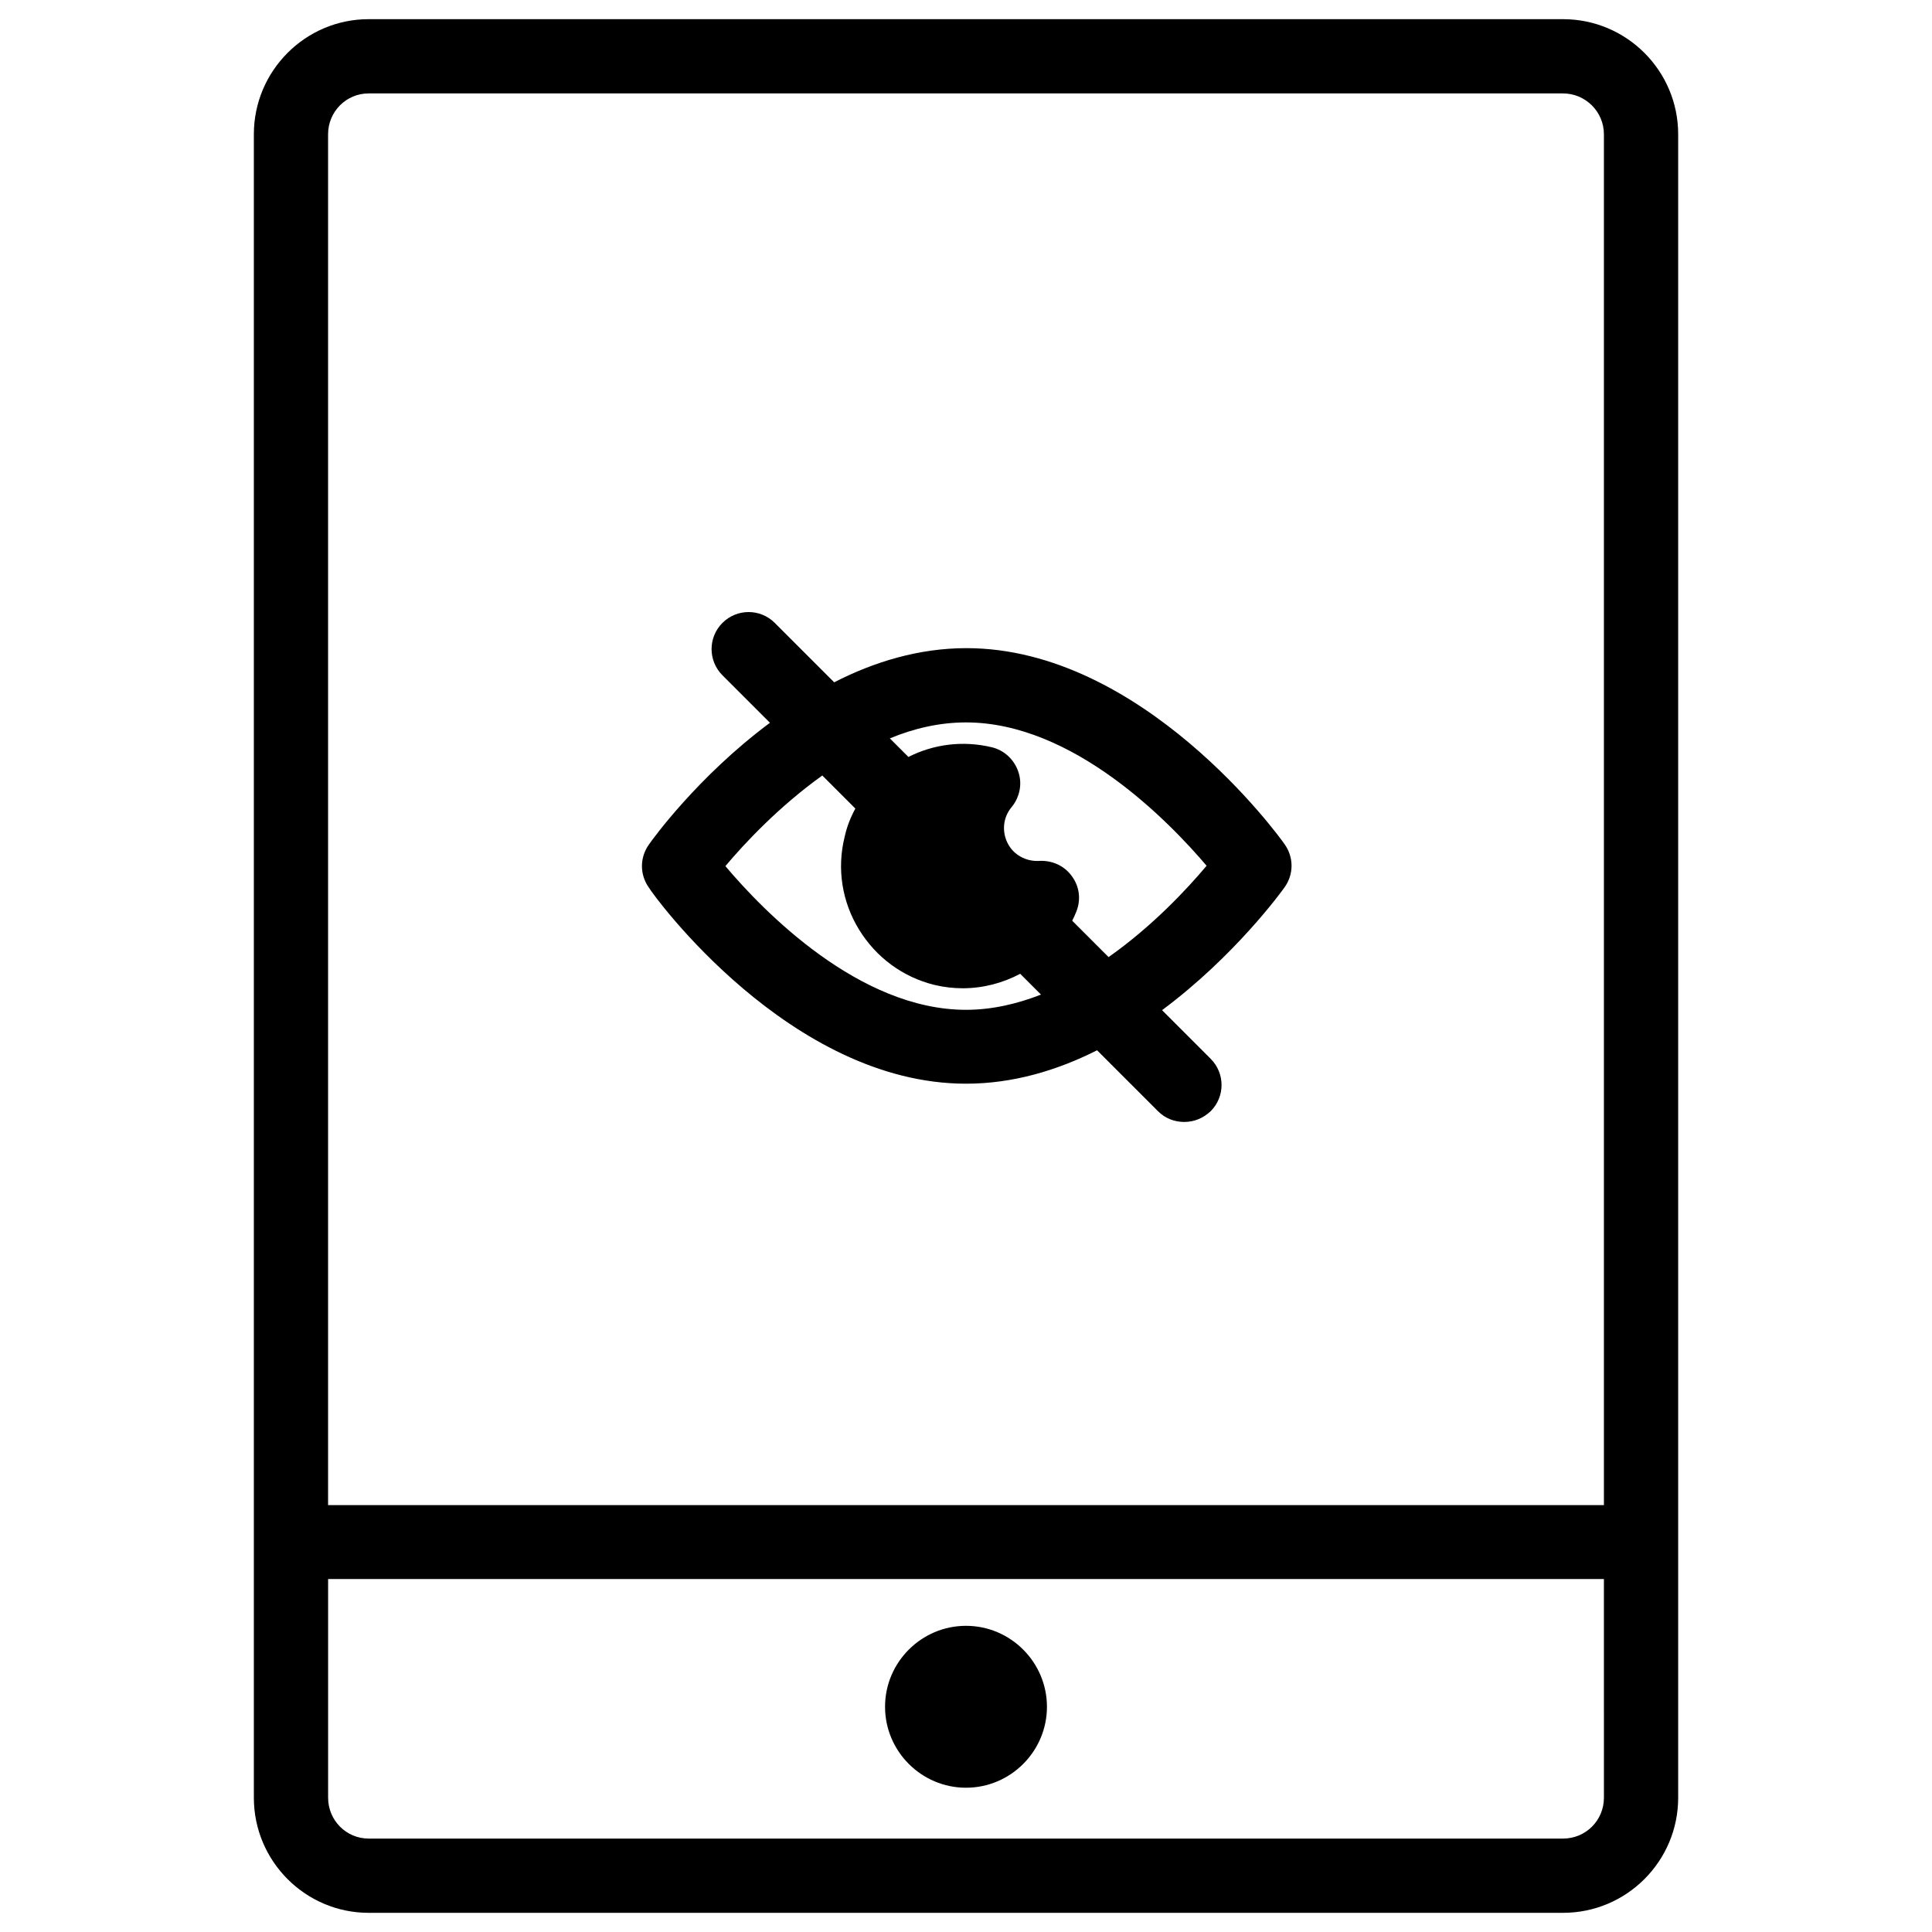
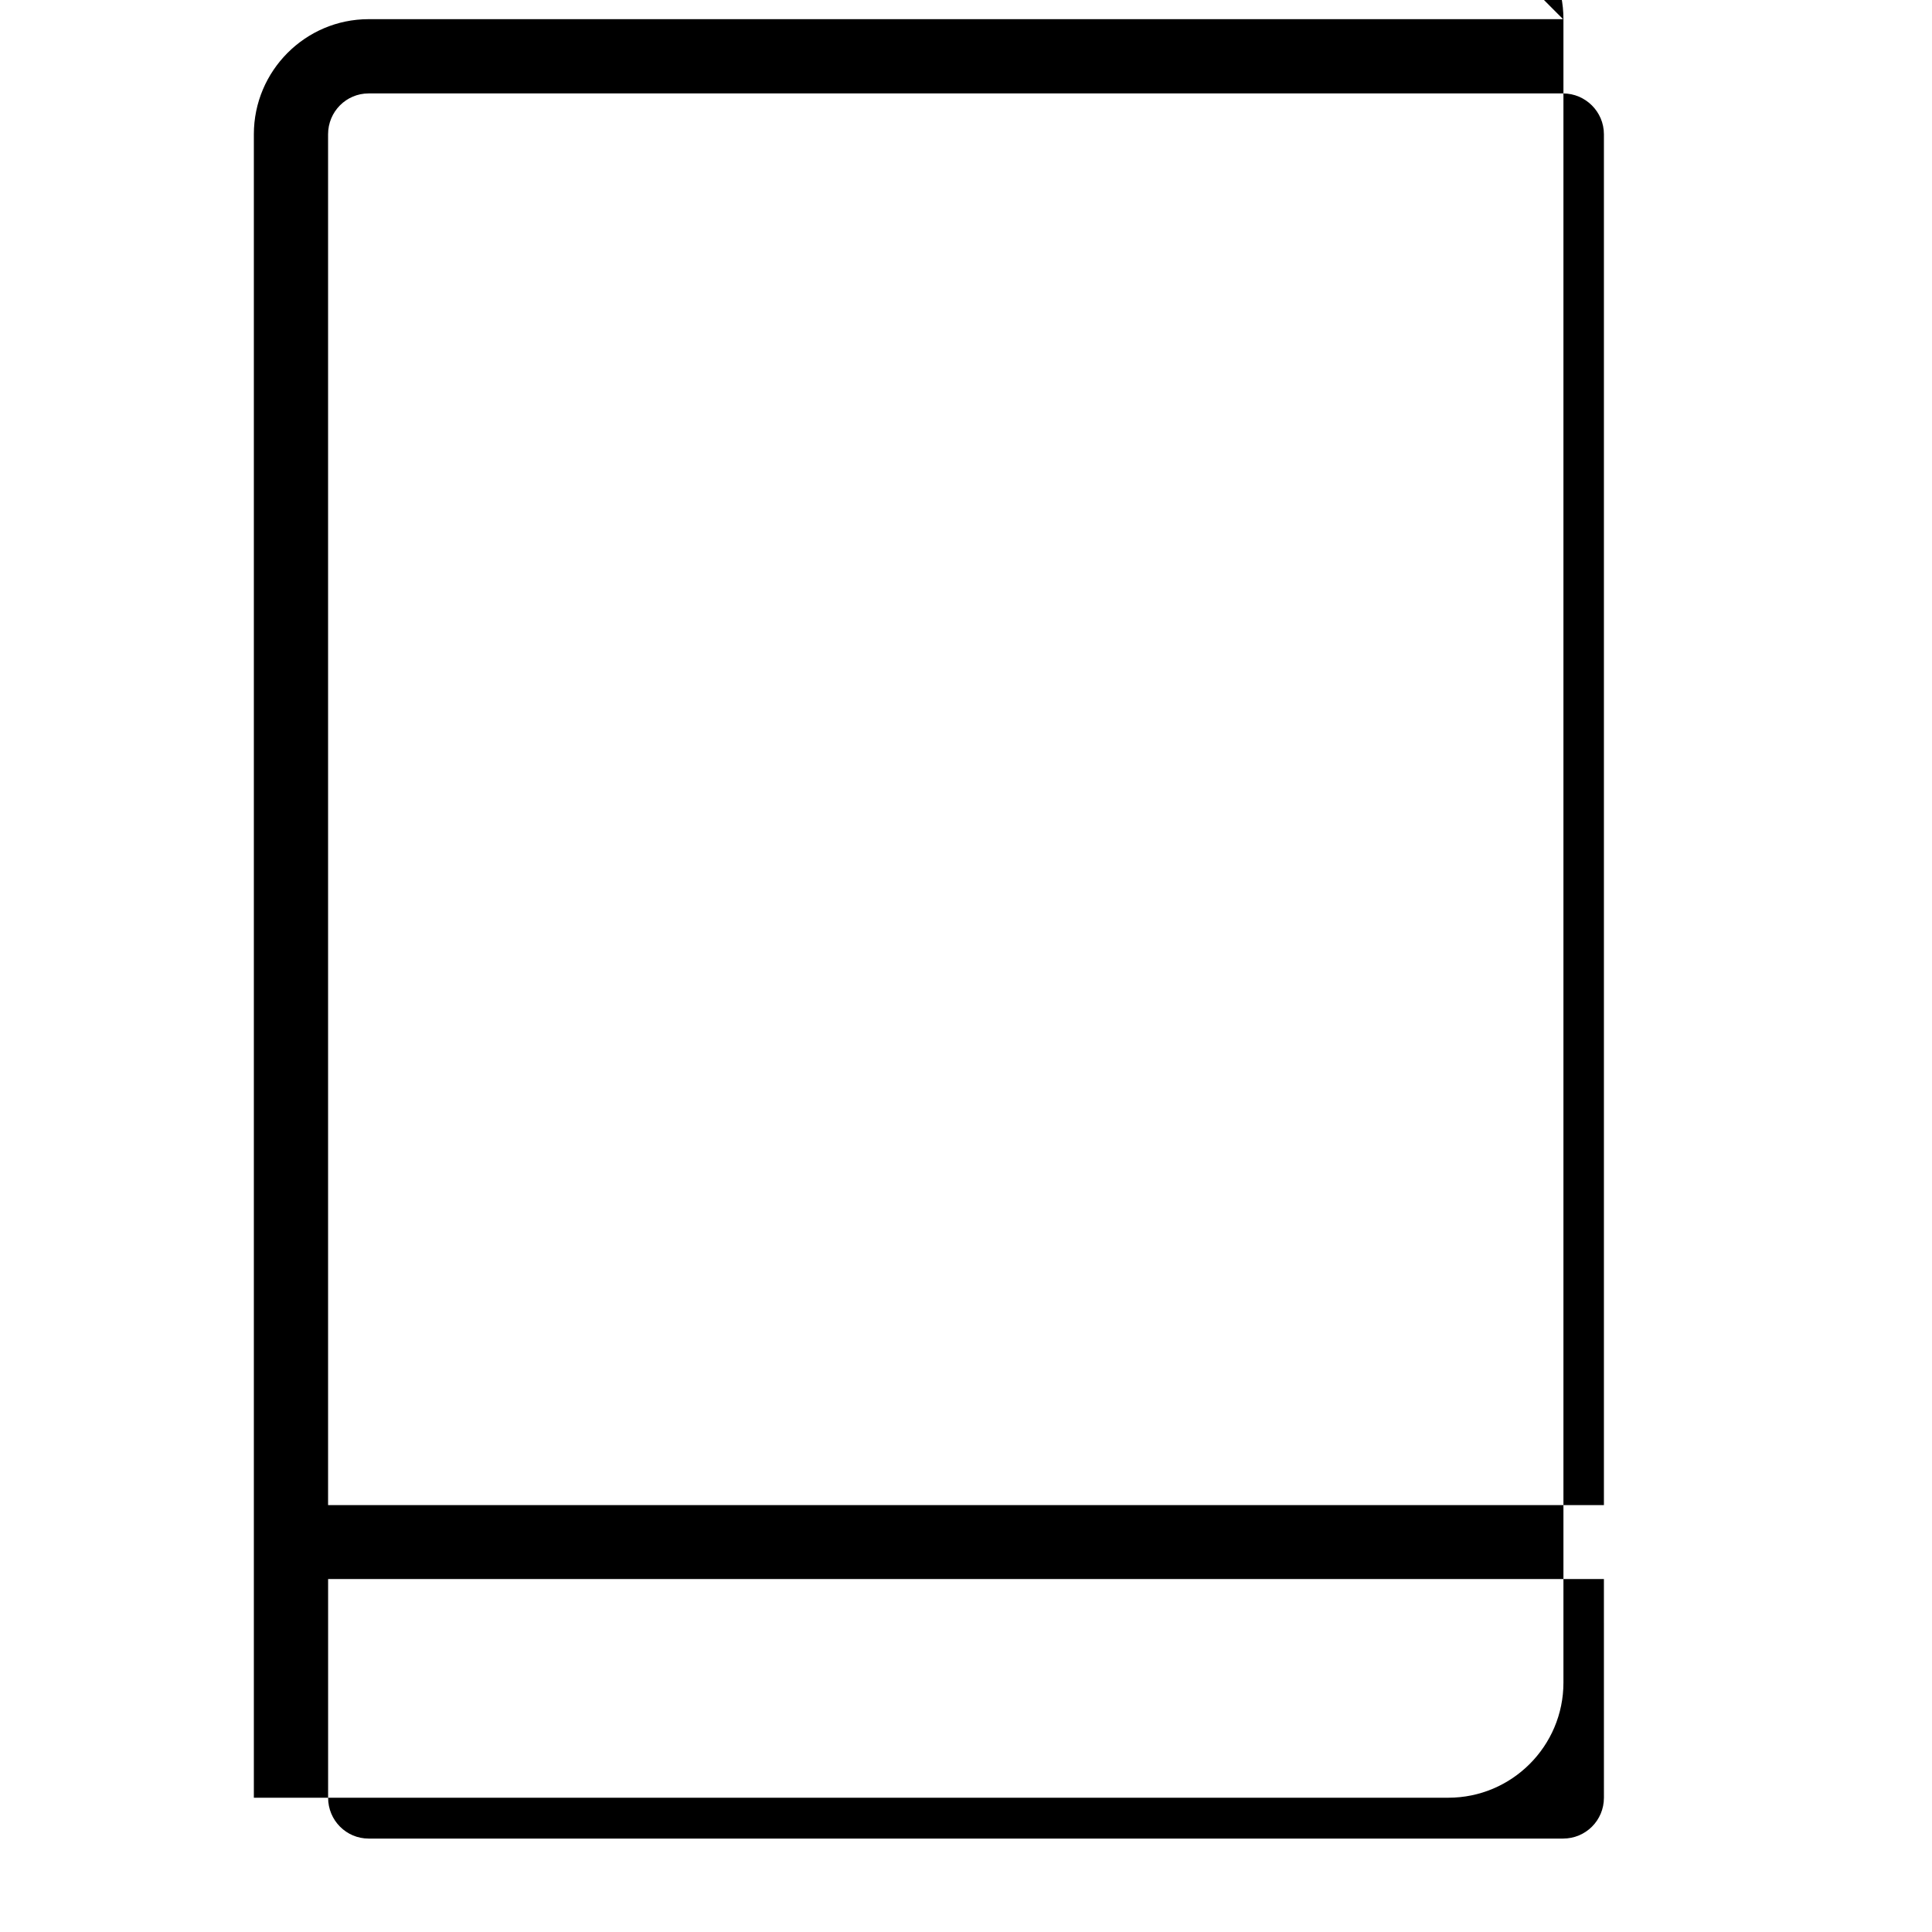
<svg xmlns="http://www.w3.org/2000/svg" fill="#000000" width="800px" height="800px" version="1.1" viewBox="144 144 512 512">
  <g>
-     <path d="m400 431.19c12.496 0 24.207-3.543 34.734-8.855l16.137 16.137c1.969 1.969 4.43 2.856 6.988 2.856s5.019-0.984 6.988-2.856c3.836-3.836 3.836-10.035 0-13.875l-12.891-12.891c19.188-14.27 31.586-31.293 32.473-32.57 2.461-3.445 2.461-7.969 0-11.414-1.477-2.164-37.688-51.957-84.328-51.957-12.594 0-24.5 3.641-35.031 9.055l-15.742-15.742c-3.836-3.836-10.035-3.836-13.875 0-3.836 3.836-3.836 10.035 0 13.875l12.594 12.594c-19.09 14.168-31.293 31.094-32.078 32.273-2.461 3.445-2.461 7.969 0 11.414 1.176 2.066 37.387 51.957 84.031 51.957zm0-95.742c28.34 0 53.727 26.176 63.762 37.984-5.117 6.102-14.367 16.039-25.977 24.207l-9.645-9.645c0.395-0.789 0.789-1.574 1.082-2.363 1.277-3.148 0.887-6.691-1.18-9.445-1.969-2.754-5.215-4.231-8.66-4.035-3.445 0.195-6.789-1.574-8.363-4.723-1.574-3.148-1.18-6.887 1.082-9.543 2.164-2.656 2.856-6.199 1.77-9.348-1.082-3.246-3.738-5.707-6.988-6.496-7.773-1.871-15.547-0.789-22.141 2.559l-4.922-4.922c6.402-2.656 13.191-4.231 20.18-4.231zm-38.082 14.07 8.758 8.758c-1.277 2.363-2.262 4.82-2.856 7.578-2.066 8.363-0.688 17.121 3.836 24.5 4.527 7.379 11.609 12.594 19.977 14.66 2.461 0.59 5.019 0.887 7.477 0.887 5.41 0 10.629-1.379 15.254-3.836l5.512 5.512c-6.297 2.461-12.988 4.035-19.875 4.035-28.34 0-53.727-26.176-63.762-38.082 5.113-6.102 14.266-15.844 25.68-24.012z" />
-     <path d="m558.23 149.08h-316.55c-16.727 0-30.406 13.676-30.406 30.504v440.83c0 16.828 13.676 30.504 30.406 30.504h316.55c16.828 0 30.504-13.676 30.504-30.504v-440.83c0-16.828-13.68-30.504-30.504-30.504zm-316.55 19.68h316.55c5.902 0 10.824 4.82 10.824 10.824v363.29h-338.11v-363.29c0-6.004 4.824-10.824 10.727-10.824zm316.55 462.48h-316.55c-5.902 0-10.727-4.82-10.727-10.824v-57.957h338.1l0.004 57.957c0 6.004-4.82 10.824-10.824 10.824z" />
-     <path d="m400 574.86c-11.809 0-21.453 9.645-21.453 21.453s9.645 21.453 21.453 21.453 21.453-9.645 21.453-21.453c-0.004-11.809-9.648-21.453-21.453-21.453z" />
+     <path d="m558.23 149.08h-316.55c-16.727 0-30.406 13.676-30.406 30.504v440.83h316.55c16.828 0 30.504-13.676 30.504-30.504v-440.83c0-16.828-13.68-30.504-30.504-30.504zm-316.55 19.68h316.55c5.902 0 10.824 4.82 10.824 10.824v363.29h-338.11v-363.29c0-6.004 4.824-10.824 10.727-10.824zm316.55 462.48h-316.55c-5.902 0-10.727-4.82-10.727-10.824v-57.957h338.1l0.004 57.957c0 6.004-4.82 10.824-10.824 10.824z" />
  </g>
</svg>